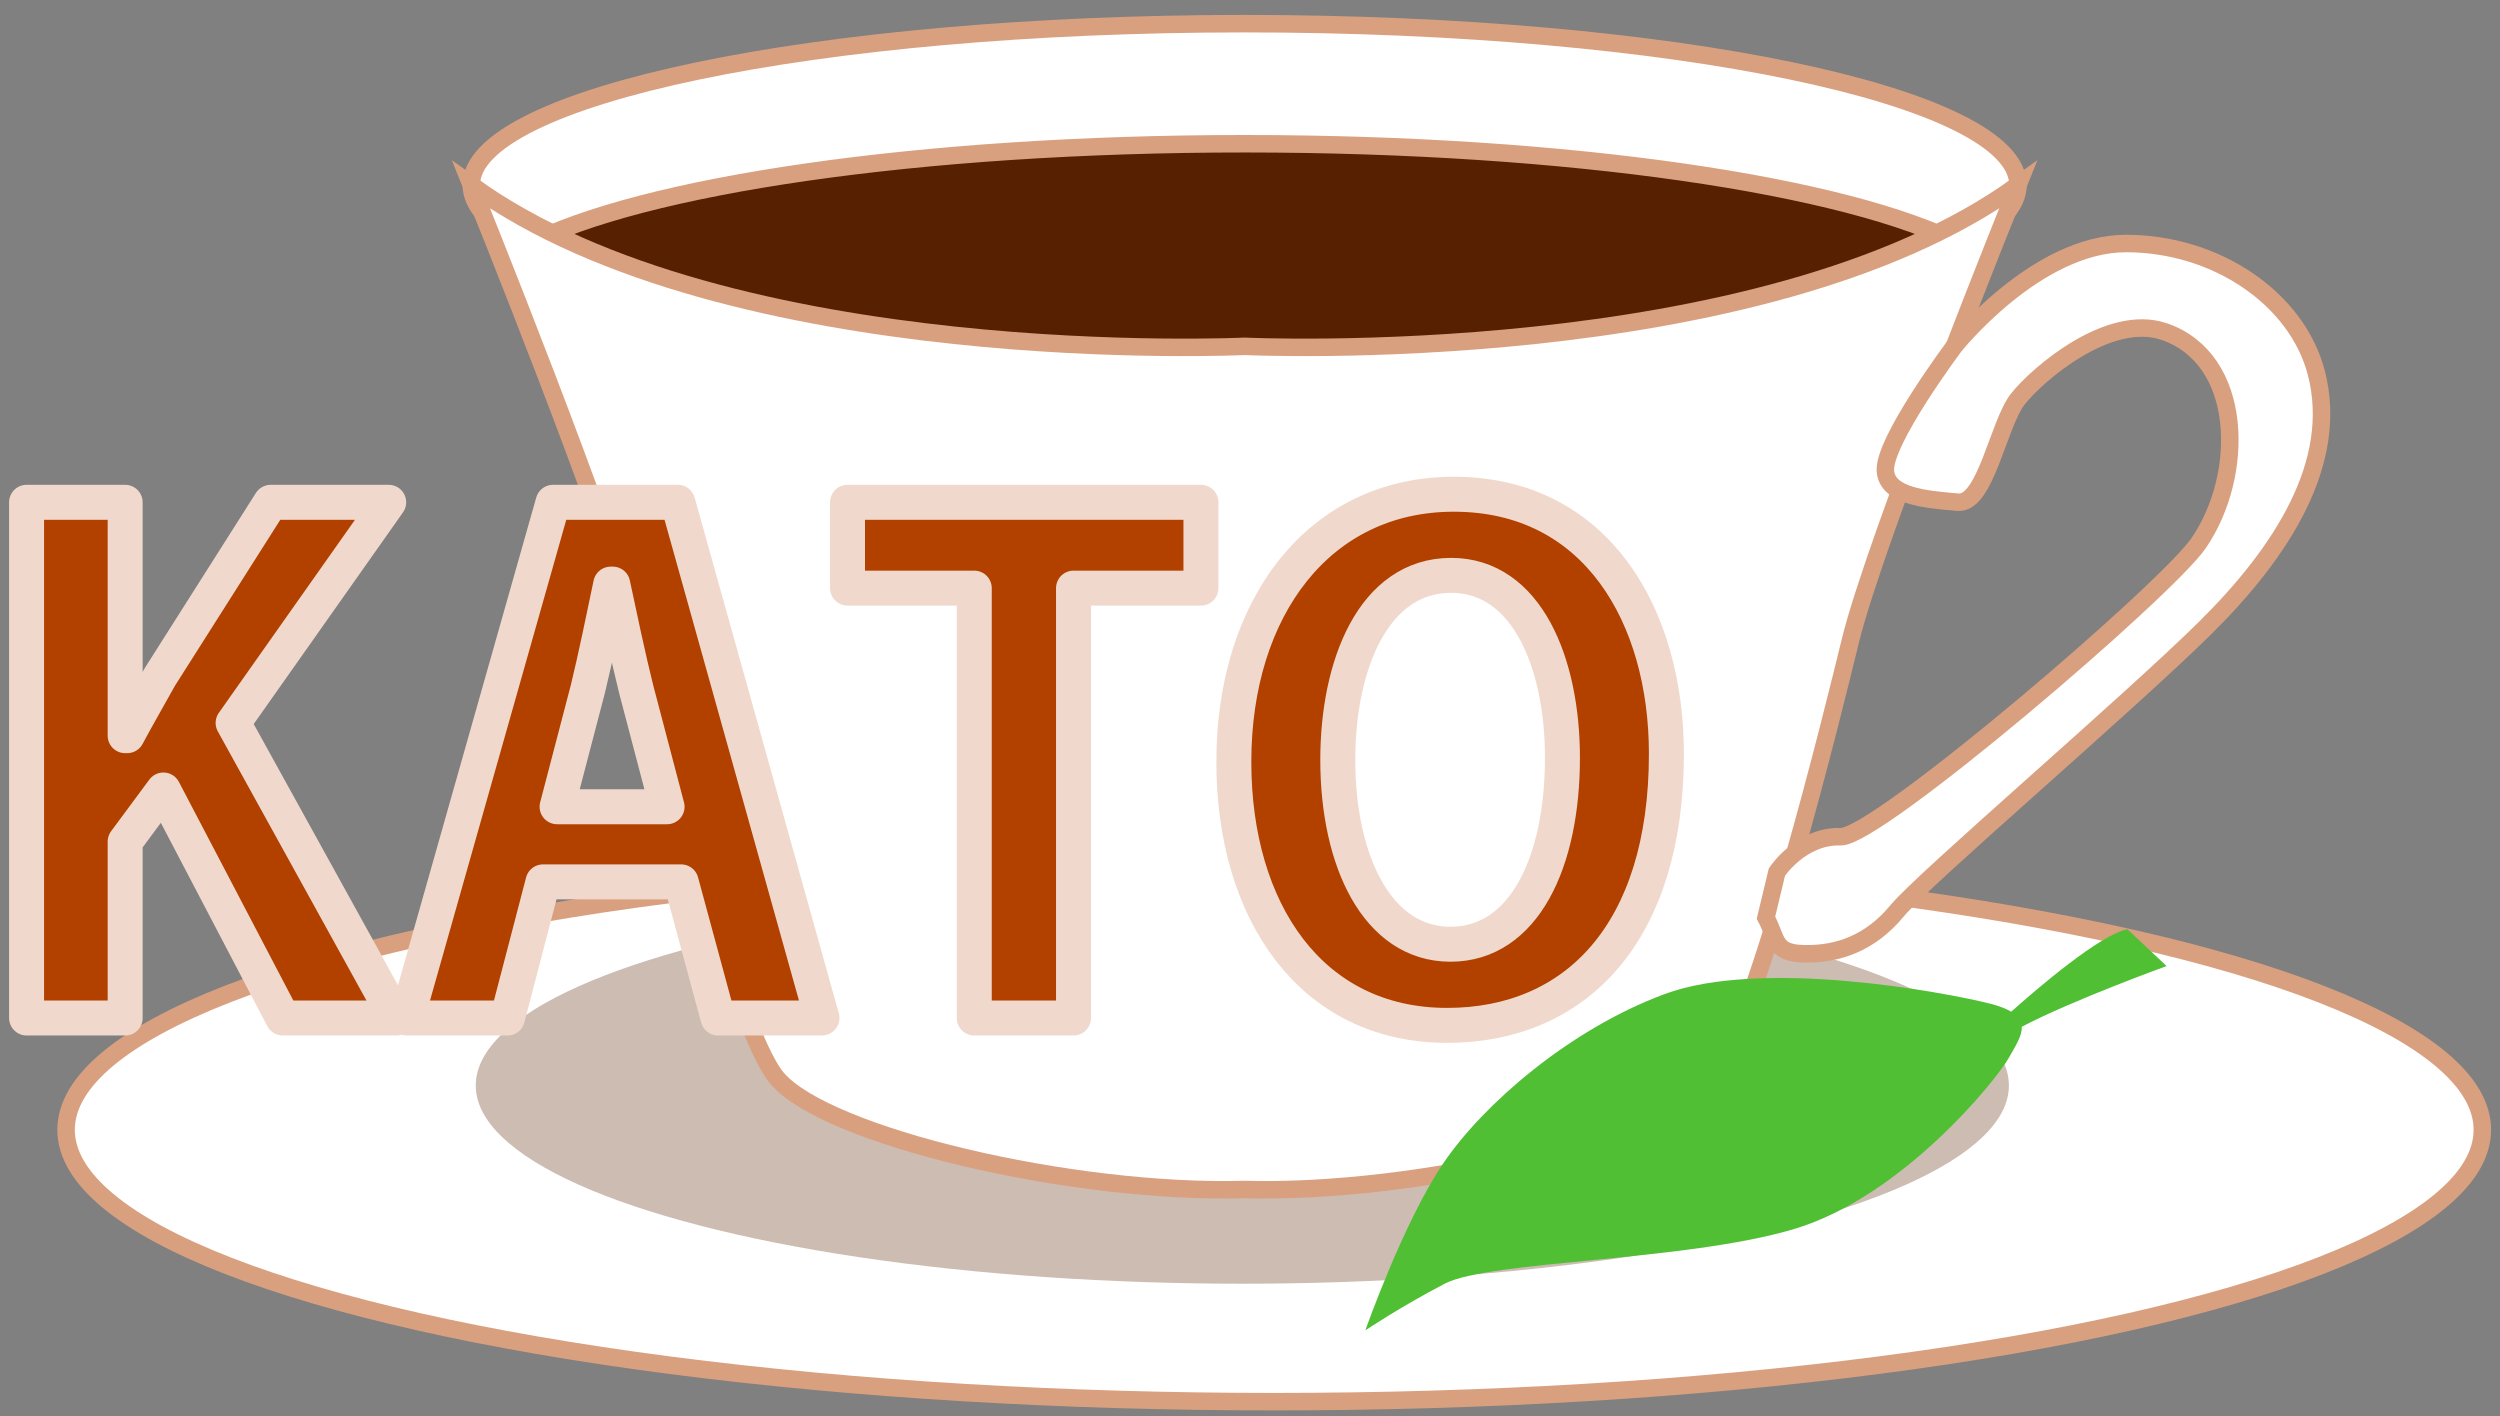
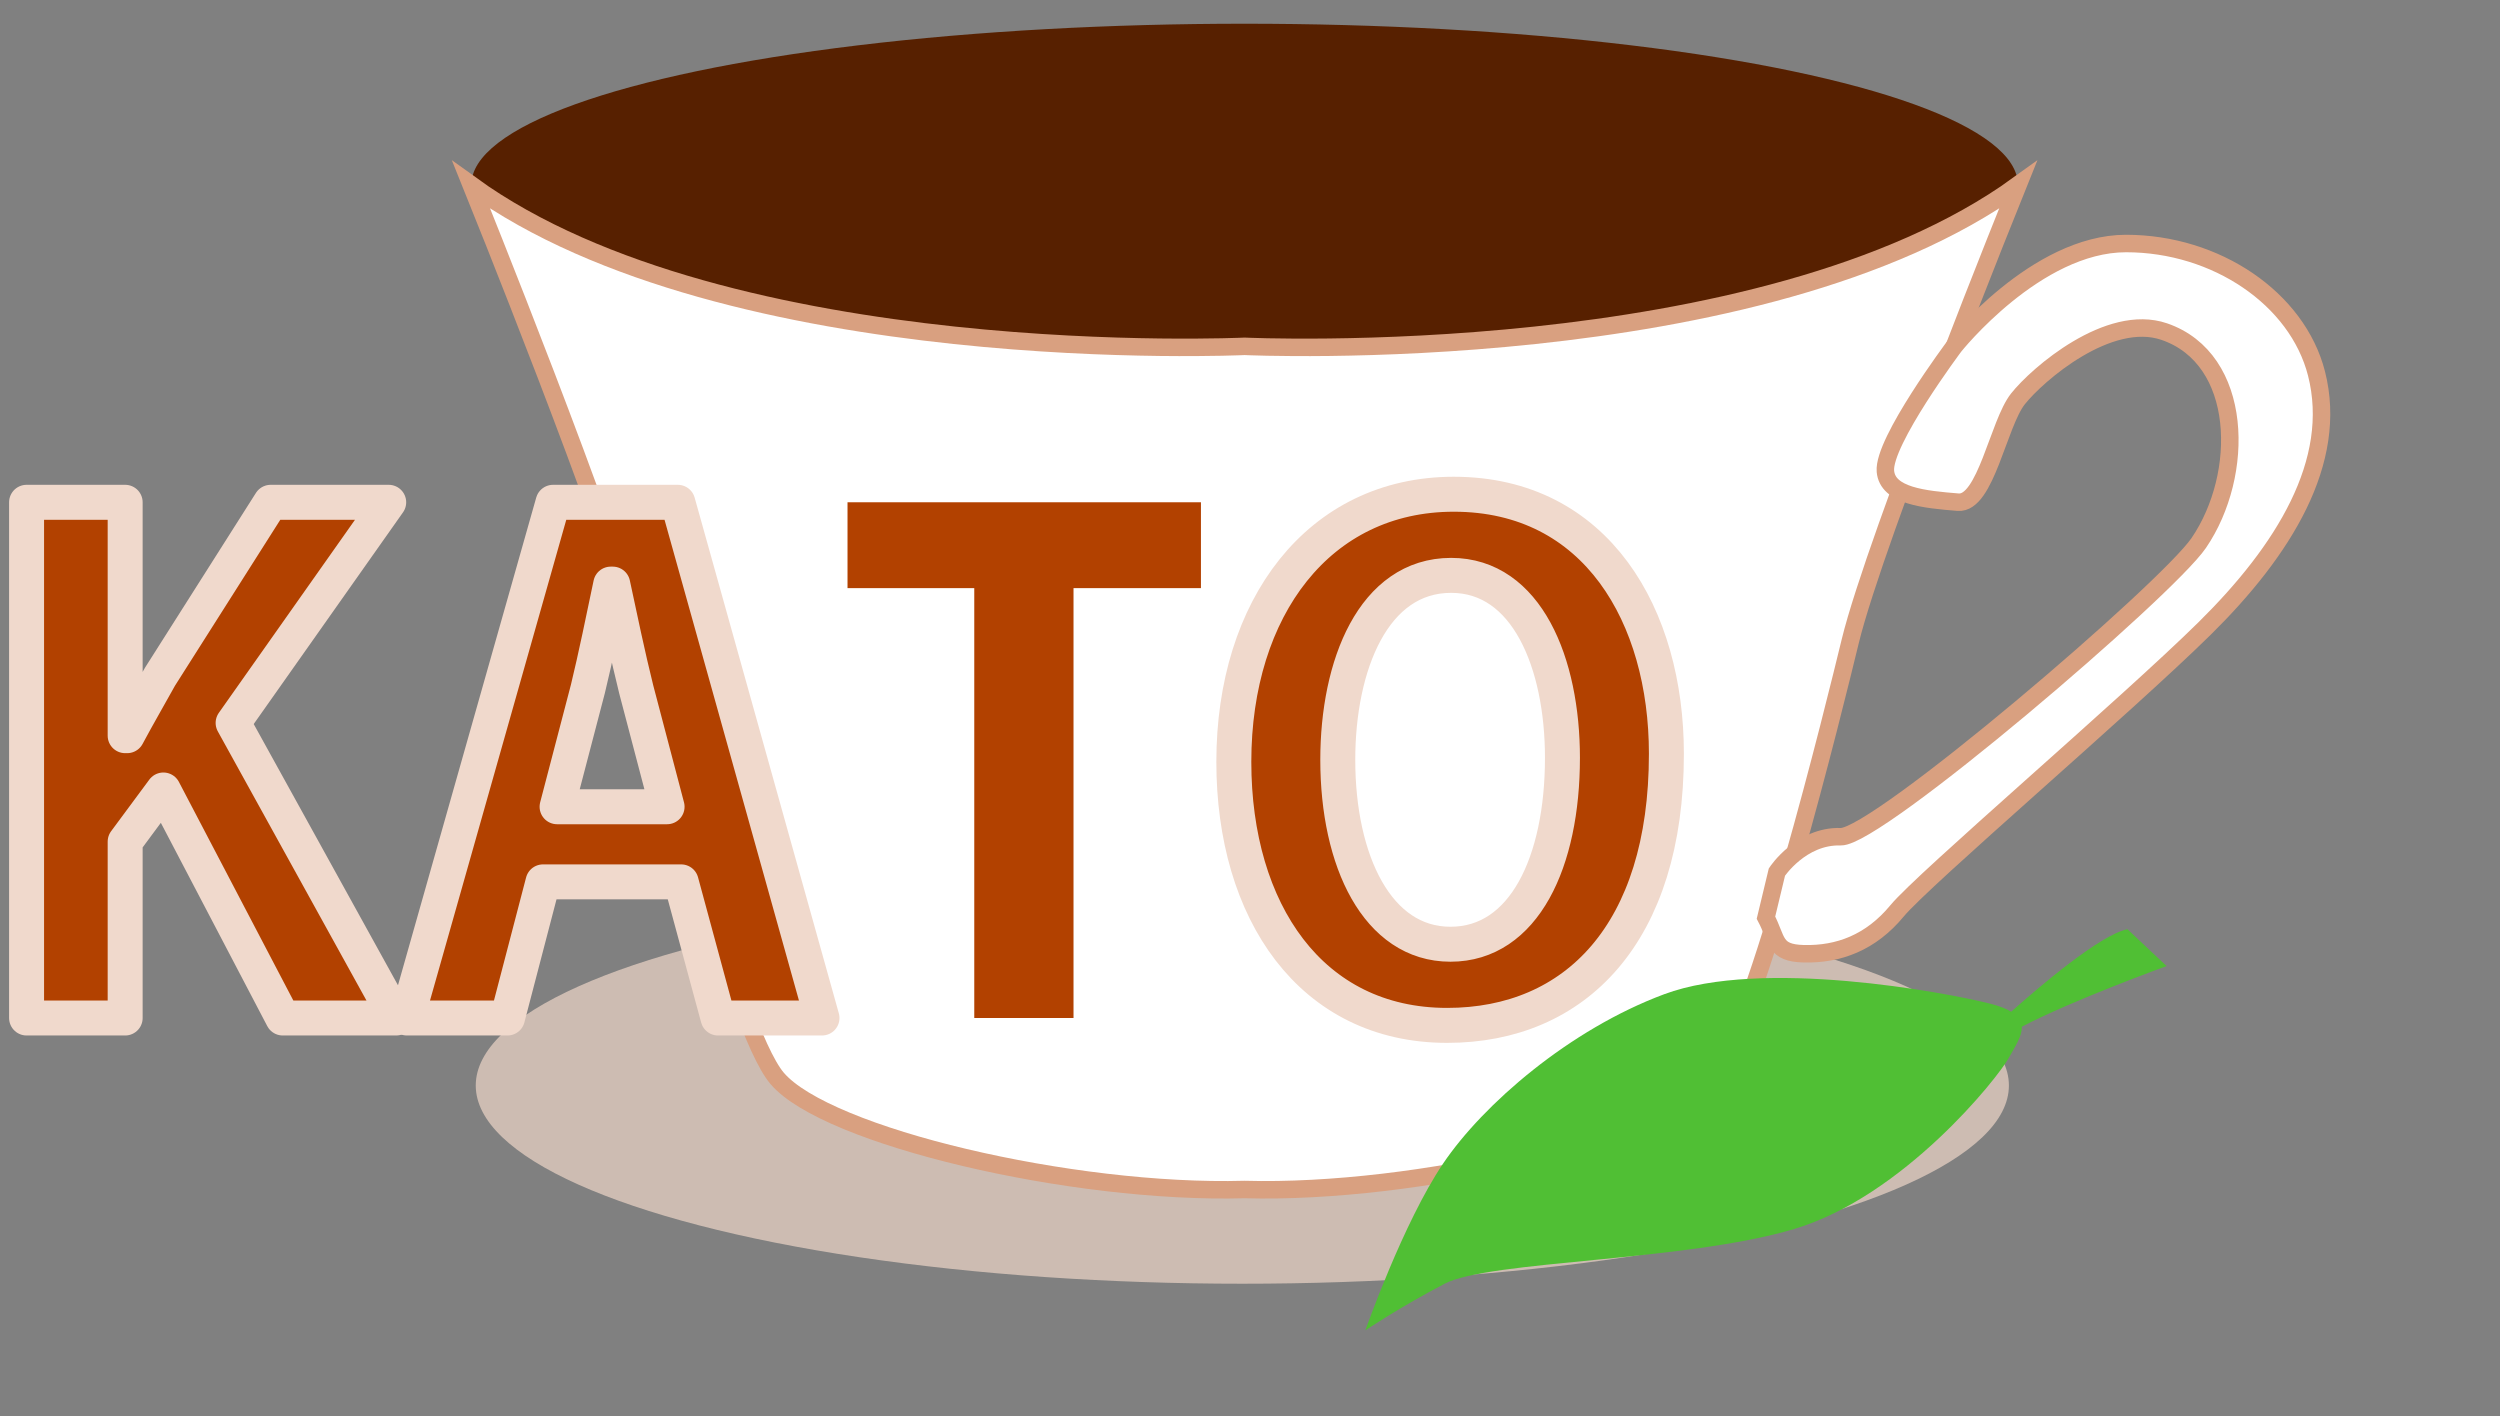
<svg xmlns="http://www.w3.org/2000/svg" version="1.1" x="0px" y="0px" width="143px" height="81px" viewBox="-0.52 -0.855 143 81" enable-background="new -0.52 -0.855 143 81" xml:space="preserve">
  <rect x="-0.52" y="-0.855" width="143" height="81" fill="#808080" stroke="none" />
  <defs>
</defs>
-   <ellipse fill="#FFFFFF" stroke="#D9A080" stroke-miterlimit="10" cx="72.365" cy="63.77" rx="69.105" ry="15.551" />
  <ellipse fill="#CDBCB2" cx="70.541" cy="61.236" rx="43.848" ry="11.338" />
  <ellipse fill="#572000" cx="70.672" cy="9.729" rx="44.234" ry="9.227" />
-   <path fill="#FFFFFF" stroke="#D9A080" stroke-miterlimit="10" d="M29.615,13.16c6.532-3.395,22.447-5.793,41.056-5.793  c18.611,0,34.526,2.398,41.057,5.793c2.044-1.062,3.179-2.219,3.179-3.432c0-5.096-19.805-9.229-44.235-9.229  c-24.428,0-44.233,4.133-44.233,9.229C26.438,10.941,27.573,12.099,29.615,13.16z" />
  <path fill="#FFFFFF" stroke="#D9A080" stroke-miterlimit="10" d="M70.671,18.955c0,0-29.543,1.393-44.233-9.227  c0,0,8.159,20.186,9.596,26.104c0.848,3.495,5.385,22.034,7.896,24.993c2.818,3.324,16.896,6.639,26.742,6.36  c9.849,0.278,23.926-3.036,26.745-6.358c2.51-2.961,7.047-21.5,7.895-24.995c1.436-5.919,9.596-26.104,9.596-26.104  C100.215,20.348,70.671,18.955,70.671,18.955z" />
  <path fill="#FFFFFF" stroke="#D9A080" stroke-miterlimit="10" d="M111.265,18.955c0,0,4.674-5.881,9.825-5.881  c5.15,0,9.798,3.148,10.893,7.434c1.287,5.045-1.888,10.137-6.394,14.581c-4.507,4.442-16.096,14.341-17.598,16.158  c-1.502,1.819-3.351,2.501-5.331,2.453c-1.73-0.04-1.502-0.808-2.167-2.065l0.626-2.608c0,0,1.374-2.09,3.651-2.022  c2.059,0.066,18.635-14.104,20.479-16.803c2.673-3.916,2.574-10.532-1.976-12.09c-3.17-1.084-7.246,2.436-8.367,3.85  c-1.122,1.415-1.843,6.037-3.422,5.908c-1.932-0.156-4.036-0.357-4.159-1.77C107.179,24.416,111.265,18.955,111.265,18.955z" />
-   <path fill="#50BF34" d="M123.409,54.404l-2.239-2.107c-1.564,0.309-5.112,3.348-6.649,4.717c-0.28-0.168-0.667-0.322-1.202-0.458  c-2.57-0.651-13.073-2.62-18.643-0.543c-5.433,2.024-10.364,6.305-12.647,9.683c-2.283,3.379-4.451,9.545-4.451,9.545  s1.984-1.334,4.535-2.667c2.55-1.334,13.765-1.265,20-3.132s11.618-8.596,12.278-9.799c0.337-0.614,0.763-1.227,0.736-1.768  C118.005,56.362,123.409,54.404,123.409,54.404z" />
+   <path fill="#50BF34" d="M123.409,54.404l-2.239-2.107c-1.564,0.309-5.112,3.348-6.649,4.717c-0.28-0.168-0.667-0.322-1.202-0.458  c-2.57-0.651-13.073-2.62-18.643-0.543c-5.433,2.024-10.364,6.305-12.647,9.683c-2.283,3.379-4.451,9.545-4.451,9.545  s1.984-1.334,4.535-2.667c2.55-1.334,13.765-1.265,20-3.132s11.618-8.596,12.278-9.799c0.337-0.614,0.763-1.227,0.736-1.768  C118.005,56.362,123.409,54.404,123.409,54.404" />
  <g>
    <g>
      <path fill="#B24100" d="M22.137,57.375h-6.483L8.826,44.332l-2.187,2.954v10.089H1V27.876h5.639v13.35h0.115    c0.614-1.151,1.266-2.264,1.879-3.376l6.33-9.974h6.751l-8.9,12.62L22.137,57.375z" />
      <path fill="#B24100" d="M46.498,57.375h-5.946l-2.11-7.787H30.54l-2.033,7.787h-5.754l8.362-29.499h7.135L46.498,57.375z     M37.637,45.291l-1.765-6.713c-0.46-1.841-0.959-4.22-1.343-6.022h-0.115c-0.384,1.842-0.882,4.258-1.304,5.984l-1.765,6.751    H37.637z" />
      <path fill="#B24100" d="M68.174,32.786h-7.289v24.589h-5.677V32.786h-7.25v-4.91h20.216V32.786z" />
      <path fill="#B24100" d="M94.798,42.261c0,10.281-5.217,15.536-12.544,15.536c-7.788,0-12.199-6.521-12.199-15.075    c0-8.823,4.872-15.307,12.582-15.307C90.809,27.415,94.798,34.397,94.798,42.261z M76.001,42.606    c0,5.792,2.263,10.549,6.445,10.549c4.219,0,6.406-4.719,6.406-10.664c0-5.409-2.033-10.435-6.368-10.435    C78.035,32.057,76.001,37.197,76.001,42.606z" />
    </g>
    <g>
      <path fill="none" stroke="#F0D9CC" stroke-width="2" stroke-linecap="round" stroke-linejoin="round" d="M22.137,57.375h-6.483    L8.826,44.332l-2.187,2.954v10.089H1V27.876h5.639v13.35h0.115c0.614-1.151,1.266-2.264,1.879-3.376l6.33-9.974h6.751l-8.9,12.62    L22.137,57.375z" />
      <path fill="none" stroke="#F0D9CC" stroke-width="2" stroke-linecap="round" stroke-linejoin="round" d="M46.498,57.375h-5.946    l-2.11-7.787H30.54l-2.033,7.787h-5.754l8.362-29.499h7.135L46.498,57.375z M37.637,45.291l-1.765-6.713    c-0.46-1.841-0.959-4.22-1.343-6.022h-0.115c-0.384,1.842-0.882,4.258-1.304,5.984l-1.765,6.751H37.637z" />
-       <path fill="none" stroke="#F0D9CC" stroke-width="2" stroke-linecap="round" stroke-linejoin="round" d="M68.174,32.786h-7.289    v24.589h-5.677V32.786h-7.25v-4.91h20.216V32.786z" />
      <path fill="none" stroke="#F0D9CC" stroke-width="2" stroke-linecap="round" stroke-linejoin="round" d="M94.798,42.261    c0,10.281-5.217,15.536-12.544,15.536c-7.788,0-12.199-6.521-12.199-15.075c0-8.823,4.872-15.307,12.582-15.307    C90.809,27.415,94.798,34.397,94.798,42.261z M76.001,42.606c0,5.792,2.263,10.549,6.445,10.549c4.219,0,6.406-4.719,6.406-10.664    c0-5.409-2.033-10.435-6.368-10.435C78.035,32.057,76.001,37.197,76.001,42.606z" />
    </g>
  </g>
</svg>